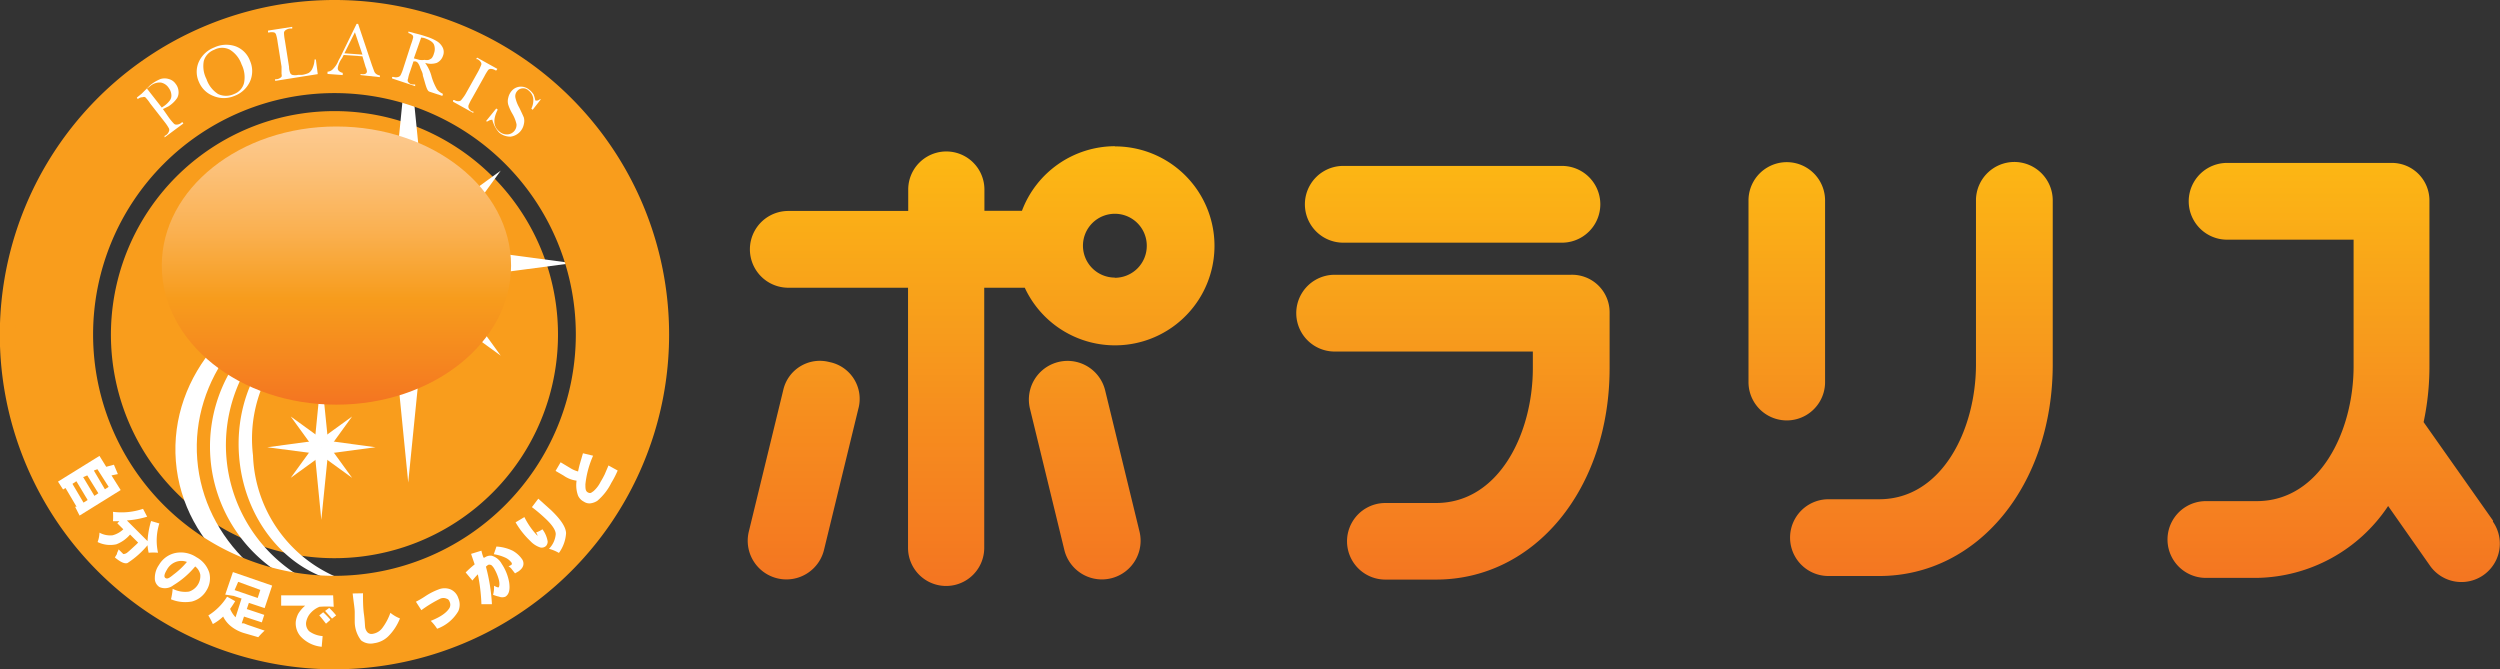
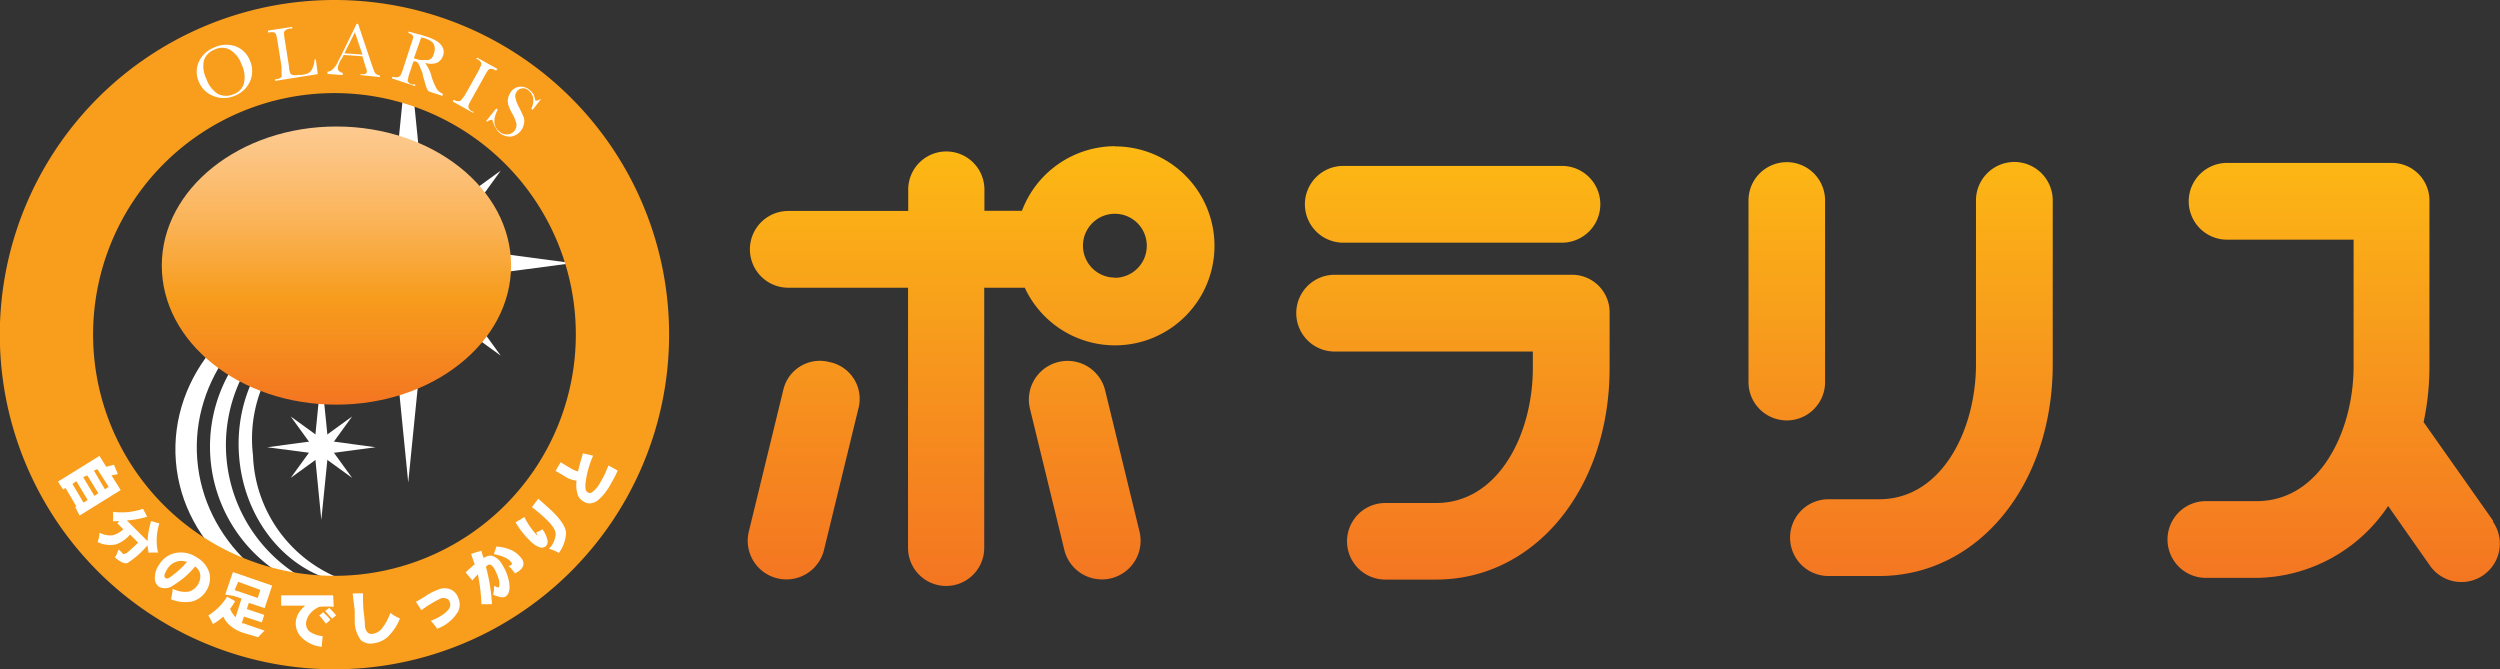
<svg xmlns="http://www.w3.org/2000/svg" viewBox="0 0 133.2 35.65">
  <rect x="0" y="0" width="133.2" height="35.65" fill="#333333" stroke="none" />
  <defs>
    <style>.cls-1{isolation:isolate;}.cls-2{fill:#f99d1c;}.cls-3{fill:#fff;}.cls-4{mix-blend-mode:lighten;fill:url(#linear-gradient);}.cls-5{fill:url(#linear-gradient-2);}</style>
    <linearGradient id="linear-gradient" x1="17.92" y1="6.74" x2="17.92" y2="21.56" gradientUnits="userSpaceOnUse">
      <stop offset="0" stop-color="#fdca90" />
      <stop offset="0.12" stop-color="#fcc37f" />
      <stop offset="0.37" stop-color="#fab152" />
      <stop offset="0.62" stop-color="#f79c1c" />
      <stop offset="0.84" stop-color="#f5871f" />
      <stop offset="1" stop-color="#f47521" />
    </linearGradient>
    <linearGradient id="linear-gradient-2" x1="86.52" y1="7.8" x2="86.52" y2="31.22" gradientUnits="userSpaceOnUse">
      <stop offset="0" stop-color="#fdb913" />
      <stop offset="0.42" stop-color="#f79c1c" />
      <stop offset="0.62" stop-color="#f68d1e" />
      <stop offset="1" stop-color="#f47521" />
    </linearGradient>
  </defs>
  <g class="cls-1">
    <g id="Layer_2" data-name="Layer 2">
      <g id="レイヤー_1" data-name="レイヤー 1">
-         <path class="cls-2" d="M29.73,17.82A11.91,11.91,0,1,1,17.82,5.92,11.9,11.9,0,0,1,29.73,17.82Z" />
        <polygon class="cls-3" points="21.74 15.18 13.02 14.02 21.74 12.85 21.74 15.18" />
        <polygon class="cls-3" points="21.76 12.85 30.48 14.02 21.76 15.18 21.76 12.85" />
        <polygon class="cls-3" points="22.92 14.03 21.75 25.71 20.59 14.03 22.92 14.03" />
        <polygon class="cls-3" points="20.59 14 21.75 2.32 22.92 14 20.59 14" />
        <polygon class="cls-3" points="20.96 14.8 16.82 9.09 22.53 13.23 20.96 14.8" />
        <polygon class="cls-3" points="22.54 13.24 26.68 18.95 20.97 14.81 22.54 13.24" />
        <polygon class="cls-3" points="22.53 14.81 16.82 18.95 20.96 13.24 22.53 14.81" />
        <polygon class="cls-3" points="20.97 13.23 26.68 9.09 22.54 14.8 20.97 13.23" />
        <polygon class="cls-3" points="17.12 24.21 14.24 23.83 17.12 23.44 17.12 24.21" />
        <polygon class="cls-3" points="17.13 23.44 20.01 23.83 17.13 24.21 17.13 23.44" />
        <polygon class="cls-3" points="17.51 23.83 17.12 27.7 16.74 23.83 17.51 23.83" />
        <polygon class="cls-3" points="16.74 23.82 17.12 19.96 17.51 23.82 16.74 23.82" />
        <polygon class="cls-3" points="16.86 24.08 15.49 22.19 17.38 23.56 16.86 24.08" />
        <polygon class="cls-3" points="17.39 23.57 18.76 25.46 16.87 24.09 17.39 23.57" />
        <polygon class="cls-3" points="17.38 24.09 15.49 25.46 16.86 23.57 17.38 24.09" />
        <polygon class="cls-3" points="16.87 23.56 18.76 22.19 17.39 24.08 16.87 23.56" />
        <path class="cls-3" d="M18.92,31.79a8.18,8.18,0,0,1-1.25-15.85,8,8,0,0,0,1.25,15.85Z" />
        <path class="cls-3" d="M19,32.68c-4.54-.59-8.15-3.92-8.49-8.2s2.7-8.12,7.1-9.43c-5,.85-8.6,4.93-8.24,9.52S13.94,32.63,19,32.68Z" />
        <path class="cls-3" d="M19.05,31.12a7.33,7.33,0,0,1-5.57-6.86,7.35,7.35,0,0,1,4.43-7.65c-3.2.63-5.47,3.93-5.17,7.71S15.8,31,19.05,31.12Z" />
        <path class="cls-2" d="M17.82,0A17.83,17.83,0,1,0,35.65,17.82,17.82,17.82,0,0,0,17.82,0Zm0,31.33A13.51,13.51,0,1,1,31.33,17.82,13.51,13.51,0,0,1,17.82,31.33Z" />
        <path class="cls-2" d="M17.82.85a17,17,0,1,0,17,17A17,17,0,0,0,17.82.85Zm0,29.83A12.86,12.86,0,1,1,30.68,17.82,12.86,12.86,0,0,1,17.82,30.68Z" />
        <path class="cls-3" d="M6.28,25.26l-.34.07.49.78L4.24,27.47,4,27,4.08,27l-.59-1-.13.08-.27-.42L5.3,24.29l.36.58.41-.11Zm-2.42.52.59,1,.22-.14-.6-1Zm.57-.36.6,1,.21-.14-.59-.95ZM5,25.07l.59,1,.2-.13L5.19,25Z" />
        <path class="cls-3" d="M7.84,27.53a5,5,0,0,1-1.08.2l1.1,1.1a4.6,4.6,0,0,1,.19-1.07l.44.13a3,3,0,0,0-.07,1.56,2.89,2.89,0,0,0-.5,0,3,3,0,0,1-.06-.4A4.68,4.68,0,0,1,6.79,30c-.15.05-.37-.05-.67-.3l.11-.18c0-.07.06-.15.09-.25l.25.25s.09,0,.17-.05.26-.22.52-.46l.1-.1-.43-.43A1.79,1.79,0,0,1,6.2,29a1.52,1.52,0,0,1-1-.12,1.52,1.52,0,0,0,.1-.5,1.18,1.18,0,0,0,.7.14,1.29,1.29,0,0,0,.57-.32l-.32-.32.11-.11-.34,0a4,4,0,0,0,0-.5,3.55,3.55,0,0,0,1.6-.16Z" />
        <path class="cls-3" d="M11.15,30.51a1.21,1.21,0,0,1-.15.95,1.26,1.26,0,0,1-.78.59,2,2,0,0,1-1.11-.12,3.39,3.39,0,0,0,.09-.56,1.44,1.44,0,0,0,.87.15.87.87,0,0,0,.6-.91.73.73,0,0,0-.27-.43,4.6,4.6,0,0,1-1.16,1,.72.72,0,0,1-.74.1.54.54,0,0,1-.25-.49,1.19,1.19,0,0,1,.22-.69,1.33,1.33,0,0,1,.89-.64,1.5,1.5,0,0,1,1.11.23A1.43,1.43,0,0,1,11.15,30.51Zm-1.69-.6a.89.89,0,0,0-.57.45c-.14.23-.17.38-.07.44s.2,0,.43-.19a4.15,4.15,0,0,0,.71-.67A.84.84,0,0,0,9.46,29.91Z" />
        <path class="cls-3" d="M14.5,31.2l-.4,1.2-.84-.28-.11.33.93.31-.13.4L13,32.85l-.12.36.11,0,.2.08.91.31a3.69,3.69,0,0,0-.34.35L13,33.73a2.07,2.07,0,0,1-.68-.35,1.54,1.54,0,0,1-.43-.53,2.52,2.52,0,0,1-.55.4,3.79,3.79,0,0,0-.24-.46,3.11,3.11,0,0,0,1-1l.43.24a4.81,4.81,0,0,1-.27.41,1.5,1.5,0,0,0,.29.45l.32-1-.42-.14L12,31.68l.41-1.2Zm-2,.24,1.23.42.14-.43L12.69,31Z" />
        <path class="cls-3" d="M17.78,32.33a4.77,4.77,0,0,0-.76,0,1.27,1.27,0,0,0-.55.43,1,1,0,0,0-.16.4.57.57,0,0,0,.16.47,1.37,1.37,0,0,0,.72.26l-.05.57A1.75,1.75,0,0,1,16,33.89a1.06,1.06,0,0,1-.24-.78,1.3,1.3,0,0,1,.13-.41,1.74,1.74,0,0,1,.37-.43c-.42,0-.85,0-1.28,0l0-.55,2.77,0Zm-.19.71-.22.19c-.12-.15-.23-.3-.36-.44l.21-.17A5.5,5.5,0,0,1,17.59,33Zm.32-.25-.22.17-.37-.41.22-.16A3.57,3.57,0,0,1,17.91,32.79Z" />
        <path class="cls-3" d="M19.34,31.61c0,.37,0,.75.05,1.11s.05.57.06.64a.51.51,0,0,0,.13.33.3.3,0,0,0,.28.08.79.79,0,0,0,.51-.31,3,3,0,0,0,.43-.81,1.9,1.9,0,0,0,.51.3,2.79,2.79,0,0,1-.62.95,1.33,1.33,0,0,1-.76.37.82.82,0,0,1-.69-.15,1.64,1.64,0,0,1-.34-1c0-.12,0-.29,0-.5s-.06-.53-.11-1Z" />
        <path class="cls-3" d="M24,31.4a.76.76,0,0,1,.42.47.87.87,0,0,1,0,.69,2.16,2.16,0,0,1-1.13.94,2.4,2.4,0,0,0-.34-.42c.53-.21.85-.44,1-.69a.37.37,0,0,0,0-.34.22.22,0,0,0-.15-.15.42.42,0,0,0-.35,0,6.74,6.74,0,0,0-1,.61l-.29-.45a4.8,4.8,0,0,0,.48-.28,3.48,3.48,0,0,1,.74-.38A.86.86,0,0,1,24,31.4Z" />
        <path class="cls-3" d="M25.65,29.34a2.45,2.45,0,0,0,.11.37l.06,0a.51.51,0,0,1,.38-.1.88.88,0,0,1,.53.43,2.55,2.55,0,0,1,.4,1c.05.37,0,.62-.2.75a.45.45,0,0,1-.34,0,2,2,0,0,1-.32-.1,1.4,1.4,0,0,0,.05-.48c.14.07.22.1.25.08s.07-.19,0-.43a2.44,2.44,0,0,0-.26-.6c-.07-.1-.13-.16-.16-.16a.19.19,0,0,0-.15,0l-.11.09a9.68,9.68,0,0,1,.32,2l-.56,0a9.58,9.58,0,0,0-.19-1.59,3.59,3.59,0,0,0-.29.33l-.36-.43a5.78,5.78,0,0,1,.48-.43c-.06-.18-.13-.37-.19-.56Zm1.66,0a1.49,1.49,0,0,1,.51.46.41.41,0,0,1,.07.23c0,.15-.08.28-.26.41l-.19.11-.21-.27a.79.79,0,0,0-.14-.11.44.44,0,0,0,.18-.1s0-.05,0-.07h0a.85.85,0,0,0-.35-.29,2.21,2.21,0,0,0-.61-.18l.14-.41A2.27,2.27,0,0,1,27.31,29.34Z" />
        <path class="cls-3" d="M27.94,27.55a4,4,0,0,0,.7,1l0,0s0-.07-.08-.18a1.35,1.35,0,0,0,.34-.17,1.46,1.46,0,0,1,.28.65.36.36,0,0,1-.08.23.33.33,0,0,1-.31.09,1.25,1.25,0,0,1-.53-.34,4.42,4.42,0,0,1-.79-1Zm1.42-.37c.52.5.79.9.8,1.23a2,2,0,0,1-.38,1.05,2.17,2.17,0,0,0-.53-.22,1.27,1.27,0,0,0,.36-.78c0-.21-.19-.5-.57-.85a8.48,8.48,0,0,0-.7-.59l.34-.45Z" />
        <path class="cls-3" d="M29.87,24.63l.5.3a1.53,1.53,0,0,0,.43.19,5,5,0,0,1,.12-.49l.14-.48.54.13a5.09,5.09,0,0,0-.41,1.52c0,.23,0,.37.14.44s.18,0,.29-.07a1.62,1.62,0,0,0,.38-.5c.1-.16.17-.3.22-.4l.2-.47.49.27a5.23,5.23,0,0,1-.34.66,3,3,0,0,1-.74.95.88.88,0,0,1-.39.14.53.53,0,0,1-.33-.09.68.68,0,0,1-.31-.32,1.63,1.63,0,0,1-.08-.8,1.53,1.53,0,0,1-.69-.27l-.43-.25Z" />
-         <path class="cls-3" d="M8.68,5.81,9,6.27a3.06,3.06,0,0,0,.25.3.18.18,0,0,0,.15.07.41.41,0,0,0,.24-.08l.07-.06.06.08-1,.74,0-.08,0,0A.4.4,0,0,0,9,7a.19.19,0,0,0,0-.16,2.43,2.43,0,0,0-.22-.33l-.78-1a2.16,2.16,0,0,0-.26-.33.16.16,0,0,0-.14,0,.4.4,0,0,0-.26.1l0,0-.05-.08.26-.21L8,4.54a2.18,2.18,0,0,1,.55-.33.75.75,0,0,1,.44,0,.64.64,0,0,1,.37.26.7.7,0,0,1,.15.37.63.63,0,0,1-.07.38,1.55,1.55,0,0,1-.47.45Zm-.06-.08.16-.11a1.37,1.37,0,0,0,.27-.27.43.43,0,0,0,.08-.3A.67.67,0,0,0,9,4.7a.65.65,0,0,0-.42-.3A.76.76,0,0,0,8,4.59l-.17.13Z" />
        <path class="cls-3" d="M10.6,4.37a1.3,1.3,0,0,1,0-1.09,1.49,1.49,0,0,1,.81-.75,1.51,1.51,0,0,1,1.12-.07,1.3,1.3,0,0,1,.79.78,1.36,1.36,0,0,1,0,1.1,1.47,1.47,0,0,1-.83.77,1.44,1.44,0,0,1-1.13,0A1.35,1.35,0,0,1,10.6,4.37ZM11,4.21a1.52,1.52,0,0,0,.62.8,1,1,0,0,0,.85,0A.85.85,0,0,0,13,4.43a1.52,1.52,0,0,0-.13-1,1.49,1.49,0,0,0-.62-.78.89.89,0,0,0-.83,0,.91.91,0,0,0-.56.59A1.5,1.5,0,0,0,11,4.21Z" />
        <path class="cls-3" d="M16.83,3.17l.1.78-2.27.36,0-.09h.08A.41.41,0,0,0,15,4.09.26.26,0,0,0,15,3.94c0-.06,0-.17,0-.39l-.21-1.32a2.19,2.19,0,0,0-.08-.38.18.18,0,0,0-.1-.12.62.62,0,0,0-.27,0h-.06V1.63l1.29-.2v.09l-.12,0a.5.5,0,0,0-.25.1.19.19,0,0,0-.07.13,2.55,2.55,0,0,0,.05.41l.22,1.4c0,.19.05.28.06.33a.22.22,0,0,0,.11.1.67.67,0,0,0,.31,0l.2,0a1.24,1.24,0,0,0,.36-.1.51.51,0,0,0,.2-.23,1.24,1.24,0,0,0,.12-.49Z" />
        <path class="cls-3" d="M19.31,3l-1-.07-.08.16A1.22,1.22,0,0,0,18,3.6a.19.19,0,0,0,.07.19.38.38,0,0,0,.19.09V4l-.81-.06V3.82a.44.44,0,0,0,.29-.14A1.32,1.32,0,0,0,18,3.31a1.27,1.27,0,0,1,.11-.22L19,1.27h.08l.74,2.21.11.3a.31.31,0,0,0,.1.15.41.41,0,0,0,.21.09v.09L19.21,4V3.94a.49.49,0,0,0,.24,0,.15.15,0,0,0,.1-.12s0-.1-.07-.25Zm0-.09-.4-1.19-.56,1.12Z" />
        <path class="cls-3" d="M23.57,5.11l-.7-.23c-.14-.06-.2-.41-.34-.85,0-.15-.09-.28-.14-.42a.8.8,0,0,0-.12-.25.24.24,0,0,0-.14-.09l-.1,0-.19.57a1.86,1.86,0,0,0-.1.36.17.17,0,0,0,0,.16A.32.32,0,0,0,22,4.5l.12,0,0,.09-1.23-.41,0-.08.08,0a.41.41,0,0,0,.25,0,.2.2,0,0,0,.13-.11,2.16,2.16,0,0,0,.14-.36l.41-1.27A2.58,2.58,0,0,0,22,2.05a.22.22,0,0,0,0-.15.49.49,0,0,0-.24-.14l0,0,0-.08.37.1a5.93,5.93,0,0,1,.59.17,2.47,2.47,0,0,1,.58.26.83.83,0,0,1,.3.35.55.55,0,0,1,0,.42.63.63,0,0,1-.33.37,1,1,0,0,1-.62,0A2.13,2.13,0,0,1,23,4.1a3.05,3.05,0,0,0,.29.67A.88.88,0,0,0,23.6,5Zm-1.52-2,.3.08a1,1,0,0,0,.28,0,.46.46,0,0,0,.21,0A.55.55,0,0,0,23,3.1a.65.65,0,0,0,.12-.25.66.66,0,0,0,0-.48c-.06-.13-.23-.25-.54-.35L22.44,2Z" />
        <path class="cls-3" d="M25.37,3.15l.05-.08,1.08.6-.05.08-.05,0a.49.49,0,0,0-.26-.08.19.19,0,0,0-.13.06,3,3,0,0,0-.21.35l-.65,1.16a2.94,2.94,0,0,0-.18.35.25.25,0,0,0,0,.17.5.5,0,0,0,.18.18l.07,0,0,.08-1.08-.6,0-.09.07,0a.36.36,0,0,0,.24.06.17.17,0,0,0,.14-.08A2.19,2.19,0,0,0,24.81,5l.65-1.16a2.89,2.89,0,0,0,.17-.36.16.16,0,0,0,0-.15.45.45,0,0,0-.2-.18Z" />
        <path class="cls-3" d="M25.89,6.46l.55-.68.08.06q-.4.78.09,1.17a.59.59,0,0,0,.45.15.51.51,0,0,0,.46-.54,1.92,1.92,0,0,0-.21-.54,2.53,2.53,0,0,1-.23-.5.68.68,0,0,1,0-.37.82.82,0,0,1,.16-.34.65.65,0,0,1,.45-.25.68.68,0,0,1,.52.17,1,1,0,0,1,.22.24,1.65,1.65,0,0,1,.09.32.25.25,0,0,0,.24-.06l.06,0-.44.56-.07-.06a1,1,0,0,0,.1-.55.64.64,0,0,0-.24-.41.41.41,0,0,0-.36-.12.4.4,0,0,0-.26.15.41.41,0,0,0-.09.34,1.83,1.83,0,0,0,.21.54c.11.23.19.4.24.52a.72.72,0,0,1,0,.36.83.83,0,0,1-.7.66.91.91,0,0,1-.62-.22,1.57,1.57,0,0,1-.36-.68.42.42,0,0,0-.25.09Z" />
        <path class="cls-4" d="M27.23,14.15c0,4.09-4.17,7.41-9.31,7.41s-9.3-3.32-9.3-7.41,4.17-7.41,9.3-7.41S27.23,10.06,27.23,14.15Z" />
        <path class="cls-5" d="M107.28,8.63a2.05,2.05,0,0,0-2,2v8.78c0,3.48-1.81,7.19-5.16,7.19h-2.7a2,2,0,1,0,0,4.09h2.7c5.27,0,9.25-4.85,9.25-11.28V10.68A2.05,2.05,0,0,0,107.28,8.63Zm25.55,19.11-3.7-5.25a14.15,14.15,0,0,0,.31-3V10.68a2,2,0,0,0-2-2h-8.78a2,2,0,0,0,0,4.09h6.74v6.74c0,3.48-1.81,7.19-5.16,7.19h-2.71a2,2,0,0,0,0,4.09h2.71a8.56,8.56,0,0,0,7-3.83l2.23,3.18a2,2,0,0,0,3.35-2.35ZM71.57,12.93H83.22a2,2,0,0,0,0-4.09H71.57a2,2,0,0,0,0,4.09Zm12.14,1.71H71.11a2,2,0,1,0,0,4.09H81.67v.88c0,3.49-1.81,7.19-5.16,7.19h-2.7a2,2,0,1,0,0,4.08h2.7c5.27,0,9.25-4.84,9.25-11.27V16.68A2,2,0,0,0,83.71,14.64ZM44.19,19.29a2,2,0,0,0-2.46,1.5L39.9,28.31a2,2,0,0,0,4,1l1.83-7.52A2,2,0,0,0,44.19,19.29Zm14.69,1.5a2,2,0,1,0-4,1l1.83,7.52a2,2,0,0,0,4-1Zm.52-13a5.31,5.31,0,0,0-4.95,3.44h-2V10.1a2,2,0,0,0-4.06,0v1.14H42a2,2,0,0,0,0,4.09h6.38V29.19a2,2,0,0,0,4.06,0V15.33H54.6A5.3,5.3,0,1,0,59.4,7.8Zm0,7a1.7,1.7,0,1,1,1.7-1.7A1.7,1.7,0,0,1,59.4,14.8Zm37.84,5.56V10.68a2,2,0,1,0-4.08,0v9.68a2,2,0,1,0,4.08,0Z" />
      </g>
    </g>
  </g>
</svg>